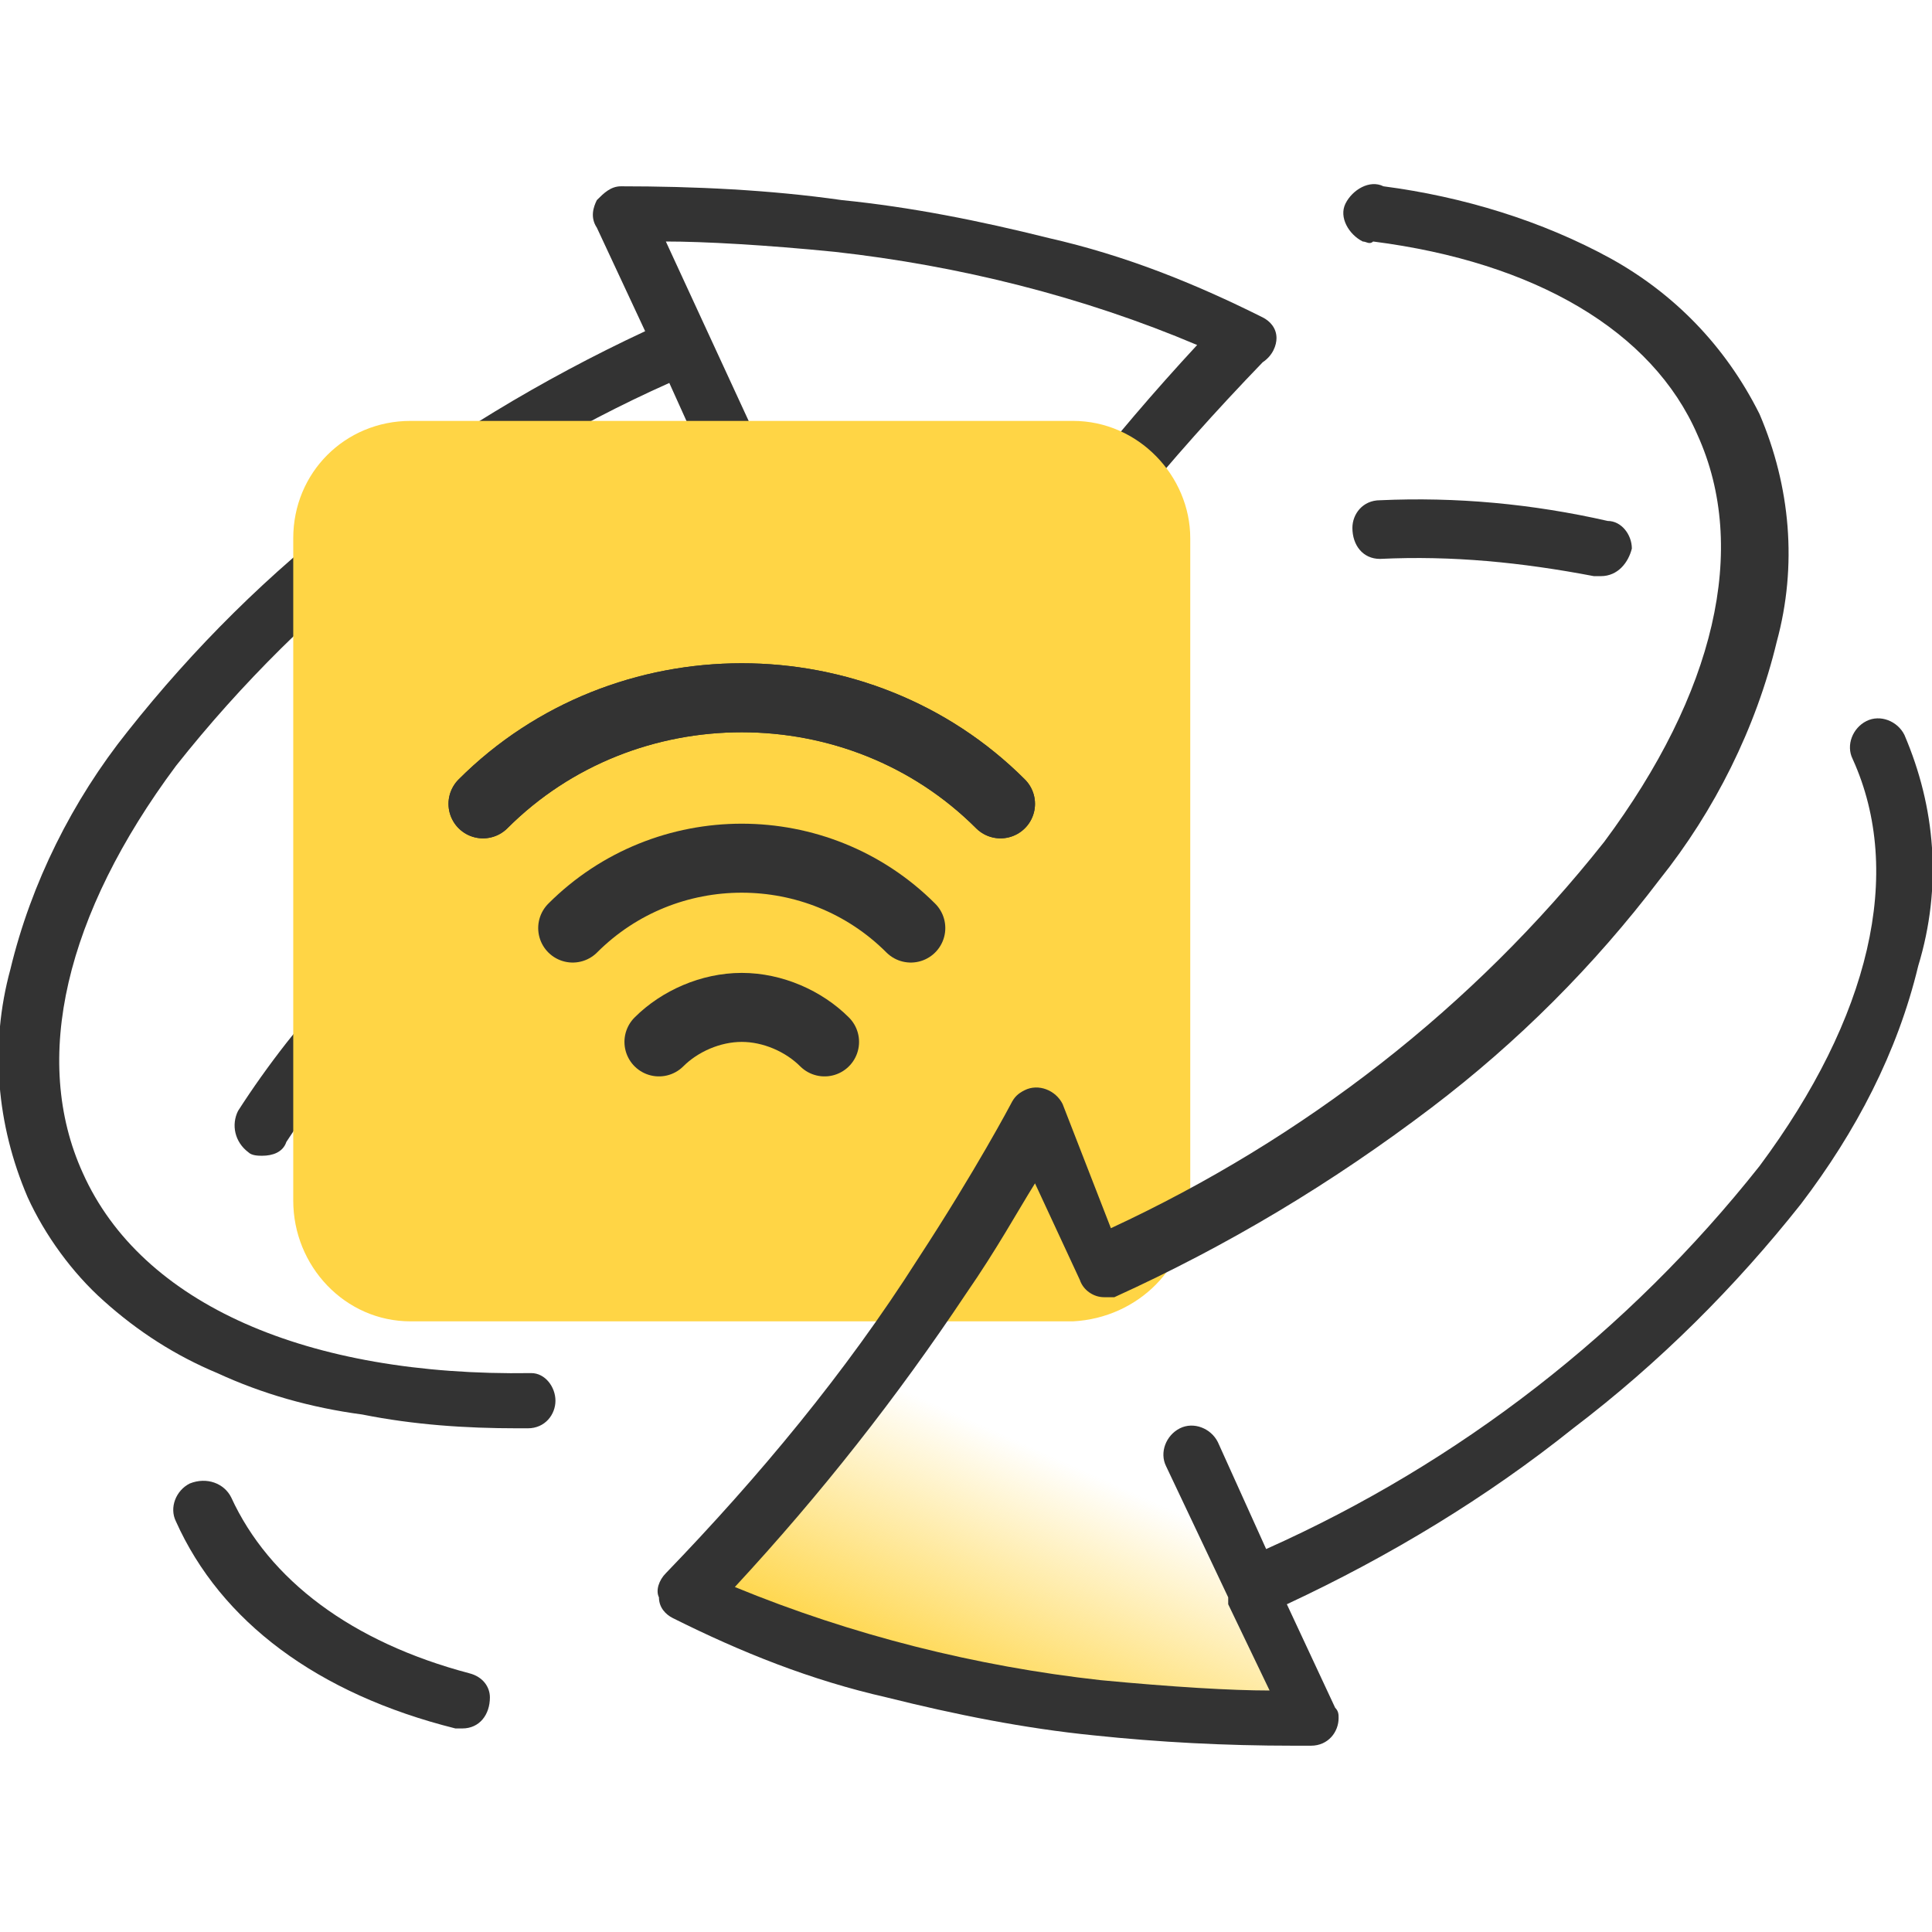
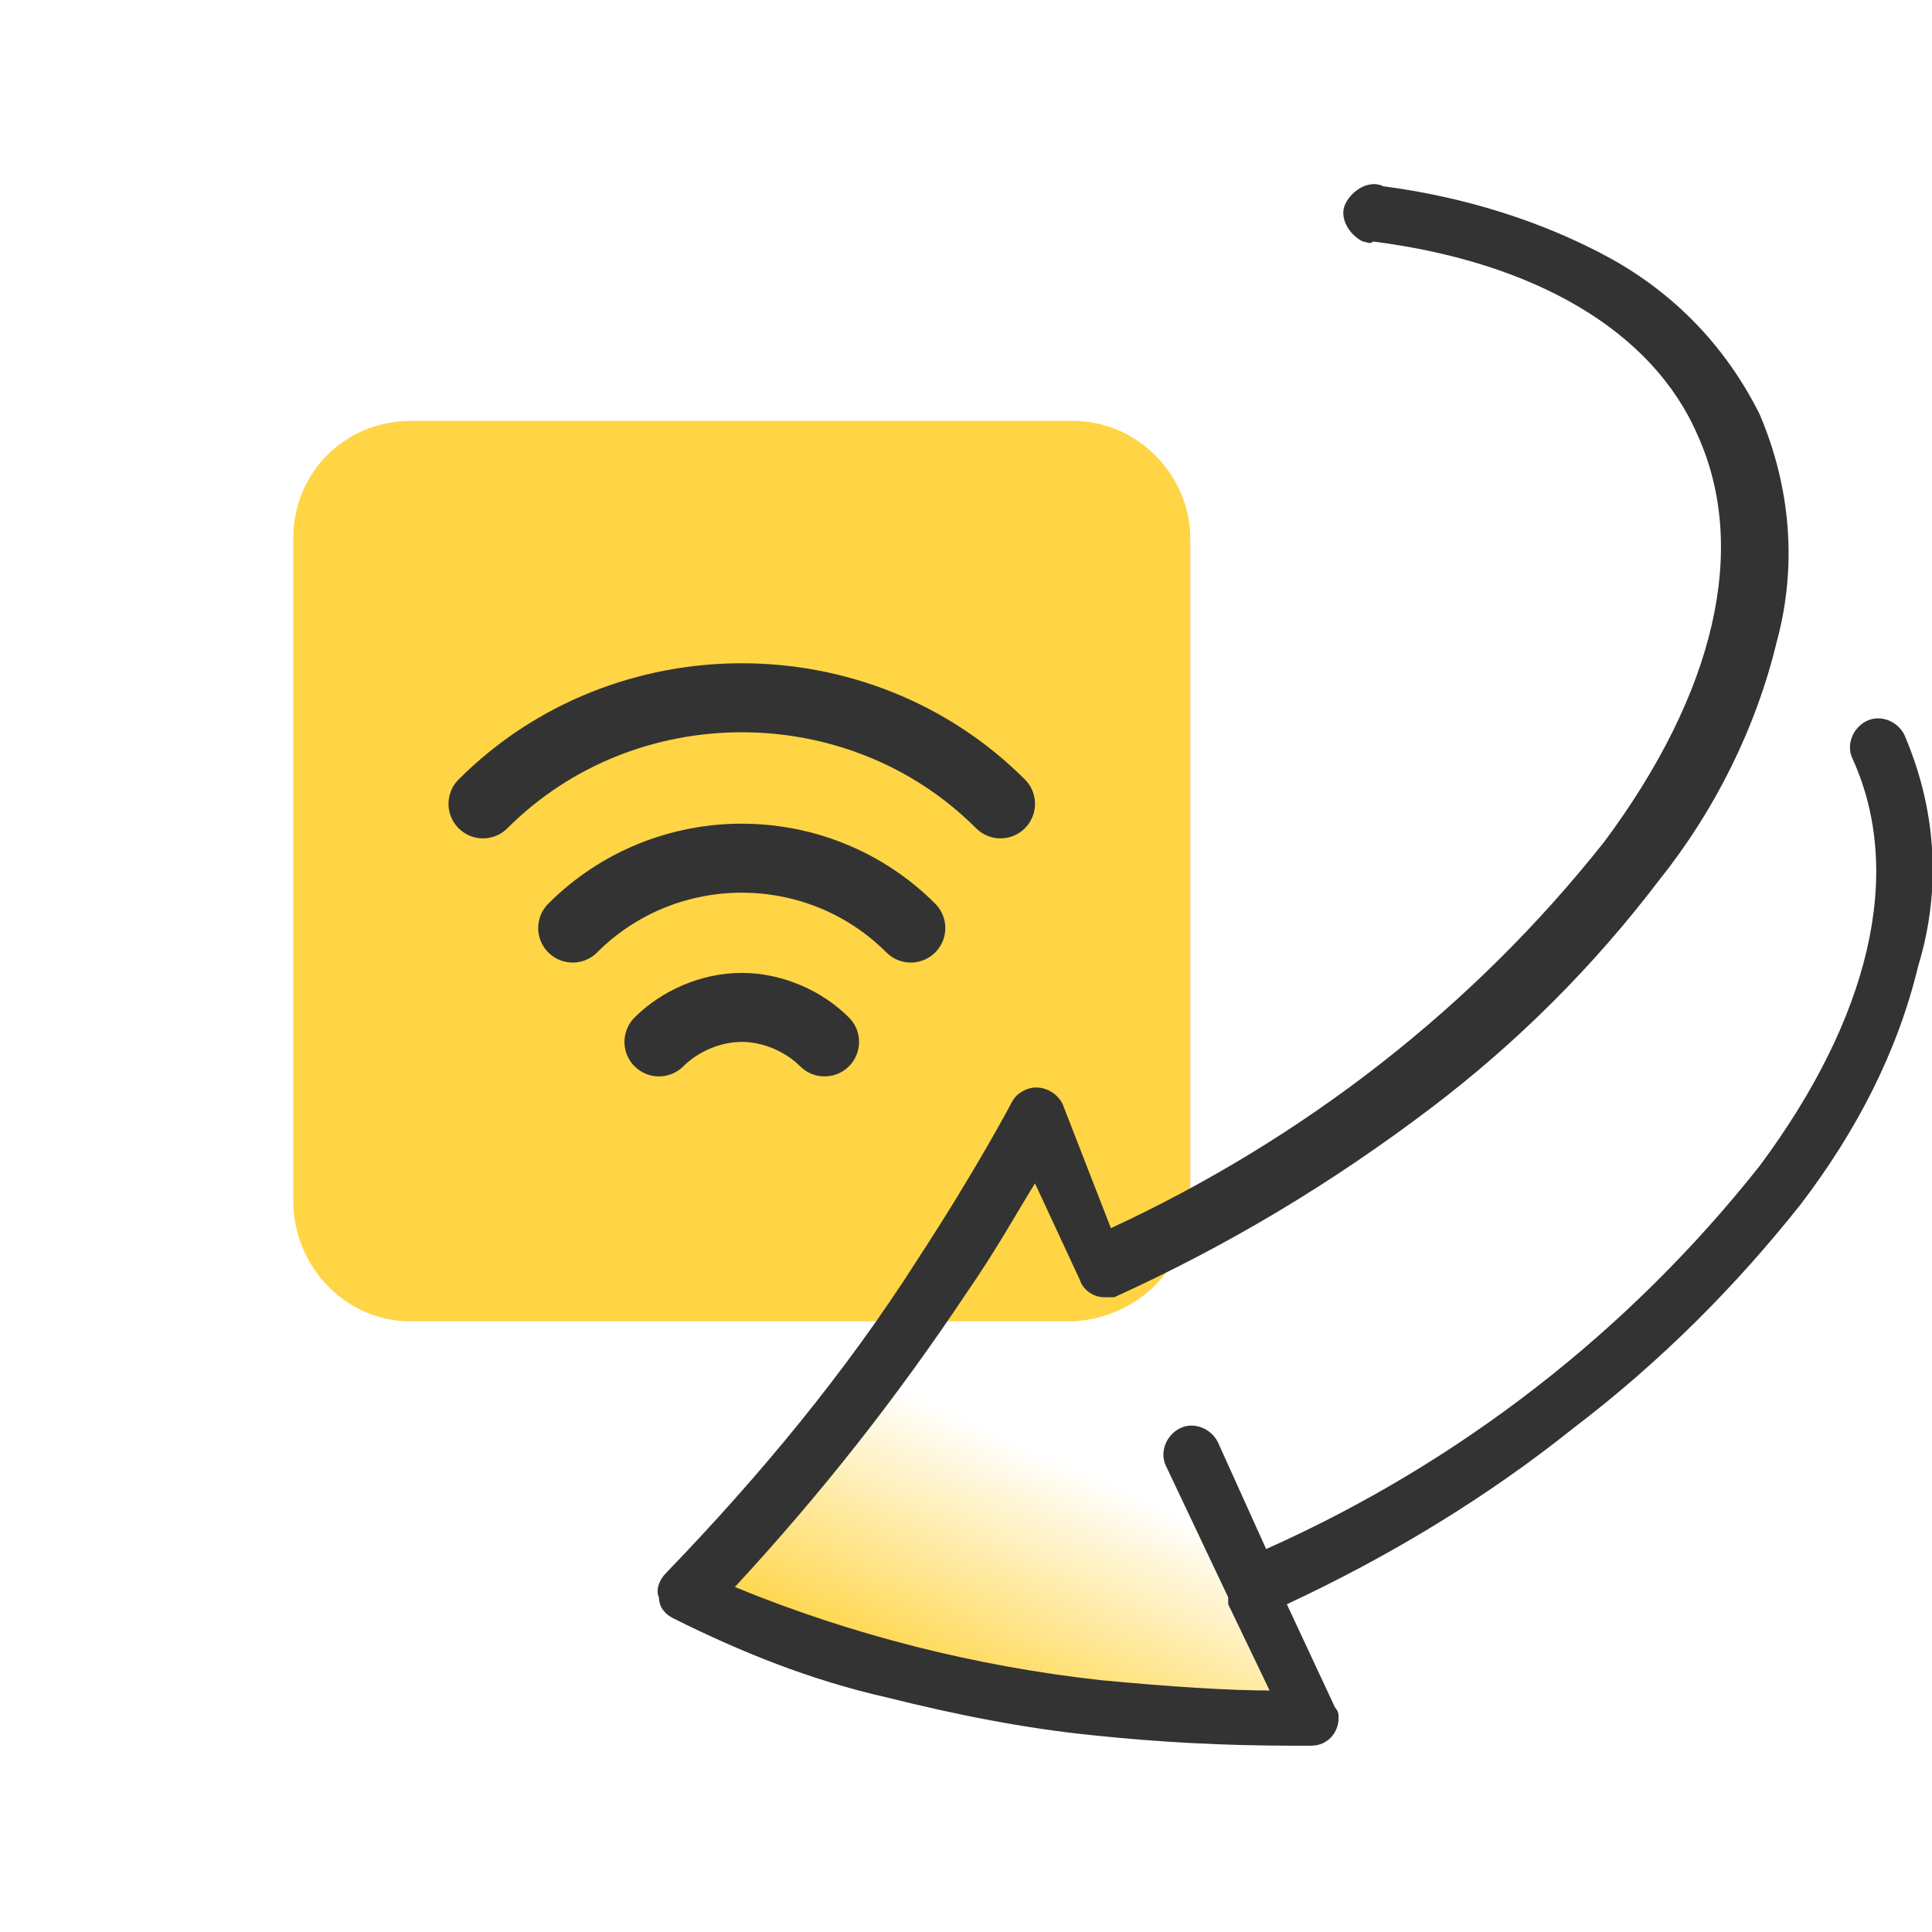
<svg xmlns="http://www.w3.org/2000/svg" version="1.1" id="design" x="0px" y="0px" viewBox="0 0 56 56" style="enable-background:new 0 0 56 56;" xml:space="preserve">
  <style type="text/css">
	.st0{fill:url(#SVGID_1_);}
	.st1{fill:#333333;}
	.st2{fill:#FFD545;}
	.st3{fill:none;stroke:#333333;stroke-width:2;stroke-linecap:round;stroke-linejoin:round;}
</style>
  <linearGradient id="SVGID_1_" gradientUnits="userSpaceOnUse" x1="30.851" y1="5.461" x2="47.521" y2="42.841" gradientTransform="matrix(1 0 0 -1 0 58)">
    <stop offset="4.000000e-02" style="stop-color:#FFD545" />
    <stop offset="0.227" style="stop-color:#FFD545;stop-opacity:0" />
  </linearGradient>
  <path class="st0" d="M30,32.3l-4.3,6.9l-0.2,0.3l-5.1,6.7l5,1.8c2.7,1,5.5,1.5,8.3,1.6l3.9,0.2l-1.1-3.4l8.1-5.2  c1-0.6,2-1.4,2.8-2.2l3.4-3.3c0.9-0.9,1.7-2,2.2-3.1l1.8-3.9l-7.6-3.9l-4.8,5.1c-1.5,1.6-3.3,2.9-5.2,3.9l-5.4,2.8l-1.1-3.1" />
-   <path class="st1" d="M15.4,39.8L15.4,39.8c-6.5,0.1-11.3-2-13-5.8c-1.5-3.3-0.5-7.5,2.7-11.8c3.8-4.8,8.7-8.6,14.3-11.1l1.4,3.1  c0.2,0.4,0.7,0.6,1.1,0.4c0.4-0.2,0.6-0.7,0.4-1.1l-3-6.5c1.1,0,2.9,0.1,4.9,0.3c3.6,0.4,7.2,1.3,10.5,2.7c-2.5,2.7-4.7,5.5-6.7,8.6  c-0.8,1.3-1.5,2.4-2,3.1L24.8,19c-0.2-0.4-0.7-0.6-1.1-0.4c0,0,0,0,0,0C16.4,22,10.3,26.9,6.9,32.2c-0.2,0.4-0.1,0.9,0.3,1.2  c0,0,0,0,0,0c0.1,0.1,0.3,0.1,0.4,0.1c0.3,0,0.6-0.1,0.7-0.4c3.1-4.8,8.6-9.4,15.3-12.6l1.6,3.5c0.1,0.3,0.4,0.5,0.7,0.5l0,0  c0.3,0,0.6-0.2,0.7-0.4c0,0,1-1.9,2.7-4.5c2.1-3.3,4.6-6.3,7.3-9.1C36.9,10.3,37,10,37,9.8c0-0.3-0.2-0.5-0.4-0.6  c-2-1-4-1.8-6.2-2.3c-2-0.5-4-0.9-6-1.1c-2.1-0.3-4.3-0.4-6.4-0.4c-0.3,0-0.5,0.2-0.7,0.4c-0.1,0.2-0.2,0.5,0,0.8l1.4,3  c-3,1.4-5.8,3.1-8.4,5.1c-2.5,1.9-4.7,4.1-6.6,6.5c-1.6,2-2.8,4.4-3.4,6.9c-0.6,2.2-0.4,4.5,0.5,6.6c0.5,1.1,1.3,2.2,2.2,3  c1,0.9,2.1,1.6,3.3,2.1c1.3,0.6,2.7,1,4.2,1.2c1.5,0.3,3,0.4,4.5,0.4h0.3c0.5,0,0.8-0.4,0.8-0.8S15.8,39.8,15.4,39.8L15.4,39.8z" />
-   <path class="st1" d="M13.6,48.5c-3.4-0.9-5.8-2.7-6.9-5.1C6.5,43,6,42.8,5.5,43c-0.4,0.2-0.6,0.7-0.4,1.1c1.3,2.9,4.1,5,8.1,6  c0.1,0,0.1,0,0.2,0c0.5,0,0.8-0.4,0.8-0.9C14.2,48.9,14,48.6,13.6,48.5L13.6,48.5z" />
  <path class="st2" d="M11.9,12.2h19.2c1.9,0,3.4,1.6,3.4,3.4v19.2c0,1.9-1.5,3.4-3.4,3.5H11.9c-1.9,0-3.4-1.6-3.4-3.5V15.6  C8.5,13.7,10,12.2,11.9,12.2z" />
-   <path class="st1" d="M40,16.2L40,16.2c2.1-0.1,4.1,0.1,6.2,0.5h0.2c0.5,0,0.8-0.4,0.9-0.8c0-0.4-0.3-0.8-0.7-0.8  c-2.2-0.5-4.4-0.7-6.6-0.6c-0.5,0-0.8,0.4-0.8,0.8C39.2,15.8,39.5,16.2,40,16.2z" />
  <path class="st1" d="M55.2,21.3c-0.2-0.4-0.7-0.6-1.1-0.4c-0.4,0.2-0.6,0.7-0.4,1.1c1.5,3.3,0.5,7.5-2.7,11.8  c-3.8,4.8-8.7,8.6-14.3,11.1l-1.4-3.1c-0.2-0.4-0.7-0.6-1.1-0.4c-0.4,0.2-0.6,0.7-0.4,1.1l0,0l1.8,3.8c0,0,0,0.1,0,0.1  c0,0,0,0.1,0,0.1l1.2,2.5c-1.1,0-2.8-0.1-4.9-0.3c-3.6-0.4-7.2-1.3-10.6-2.7c2.5-2.7,4.7-5.5,6.7-8.5c0.9-1.3,1.5-2.4,2-3.2l1.3,2.8  l0,0c0.1,0.3,0.4,0.5,0.7,0.5h0.3l0,0l0,0c3.3-1.5,6.3-3.3,9.2-5.5c2.5-1.9,4.7-4.1,6.6-6.6c1.6-2,2.8-4.4,3.4-6.9  c0.6-2.2,0.4-4.5-0.5-6.6C50,10,48.5,8.5,46.7,7.5c-2-1.1-4.3-1.8-6.6-2.1c-0.4-0.2-0.9,0.1-1.1,0.5c-0.2,0.4,0.1,0.9,0.5,1.1  c0.1,0,0.2,0.1,0.3,0c4.7,0.6,8.1,2.6,9.4,5.6c1.5,3.3,0.5,7.5-2.7,11.8c-3.8,4.8-8.7,8.6-14.3,11.2L30.8,32  c-0.2-0.4-0.7-0.6-1.1-0.4c-0.2,0.1-0.3,0.2-0.4,0.4c0,0-1,1.9-2.7,4.5c-2.1,3.3-4.6,6.3-7.3,9.1c-0.2,0.2-0.3,0.5-0.2,0.7  c0,0.3,0.2,0.5,0.4,0.6c2,1,4,1.8,6.2,2.3c2,0.5,4,0.9,6,1.1c1.9,0.2,3.8,0.3,5.8,0.3H38c0.5,0,0.8-0.4,0.8-0.8c0-0.1,0-0.2-0.1-0.3  l-1.4-3c3-1.4,5.8-3.1,8.3-5.1c2.5-1.9,4.7-4.1,6.6-6.5c1.6-2.1,2.8-4.4,3.4-6.9C56.3,25.7,56.1,23.4,55.2,21.3z" />
-   <path class="st3" d="M29,23.3L29,23.3c-4.1-4.1-10.9-4.1-15,0l0,0" />
  <path class="st3" d="M29,23.3L29,23.3c-4.1-4.1-10.9-4.1-15,0l0,0" />
  <path class="st3" d="M26.4,26.9c-2.7-2.7-7.1-2.7-9.8,0l0,0" />
  <path class="st3" d="M19.1,30.2c0.6-0.6,1.5-1,2.4-1c0.9,0,1.8,0.4,2.4,1" />
</svg>